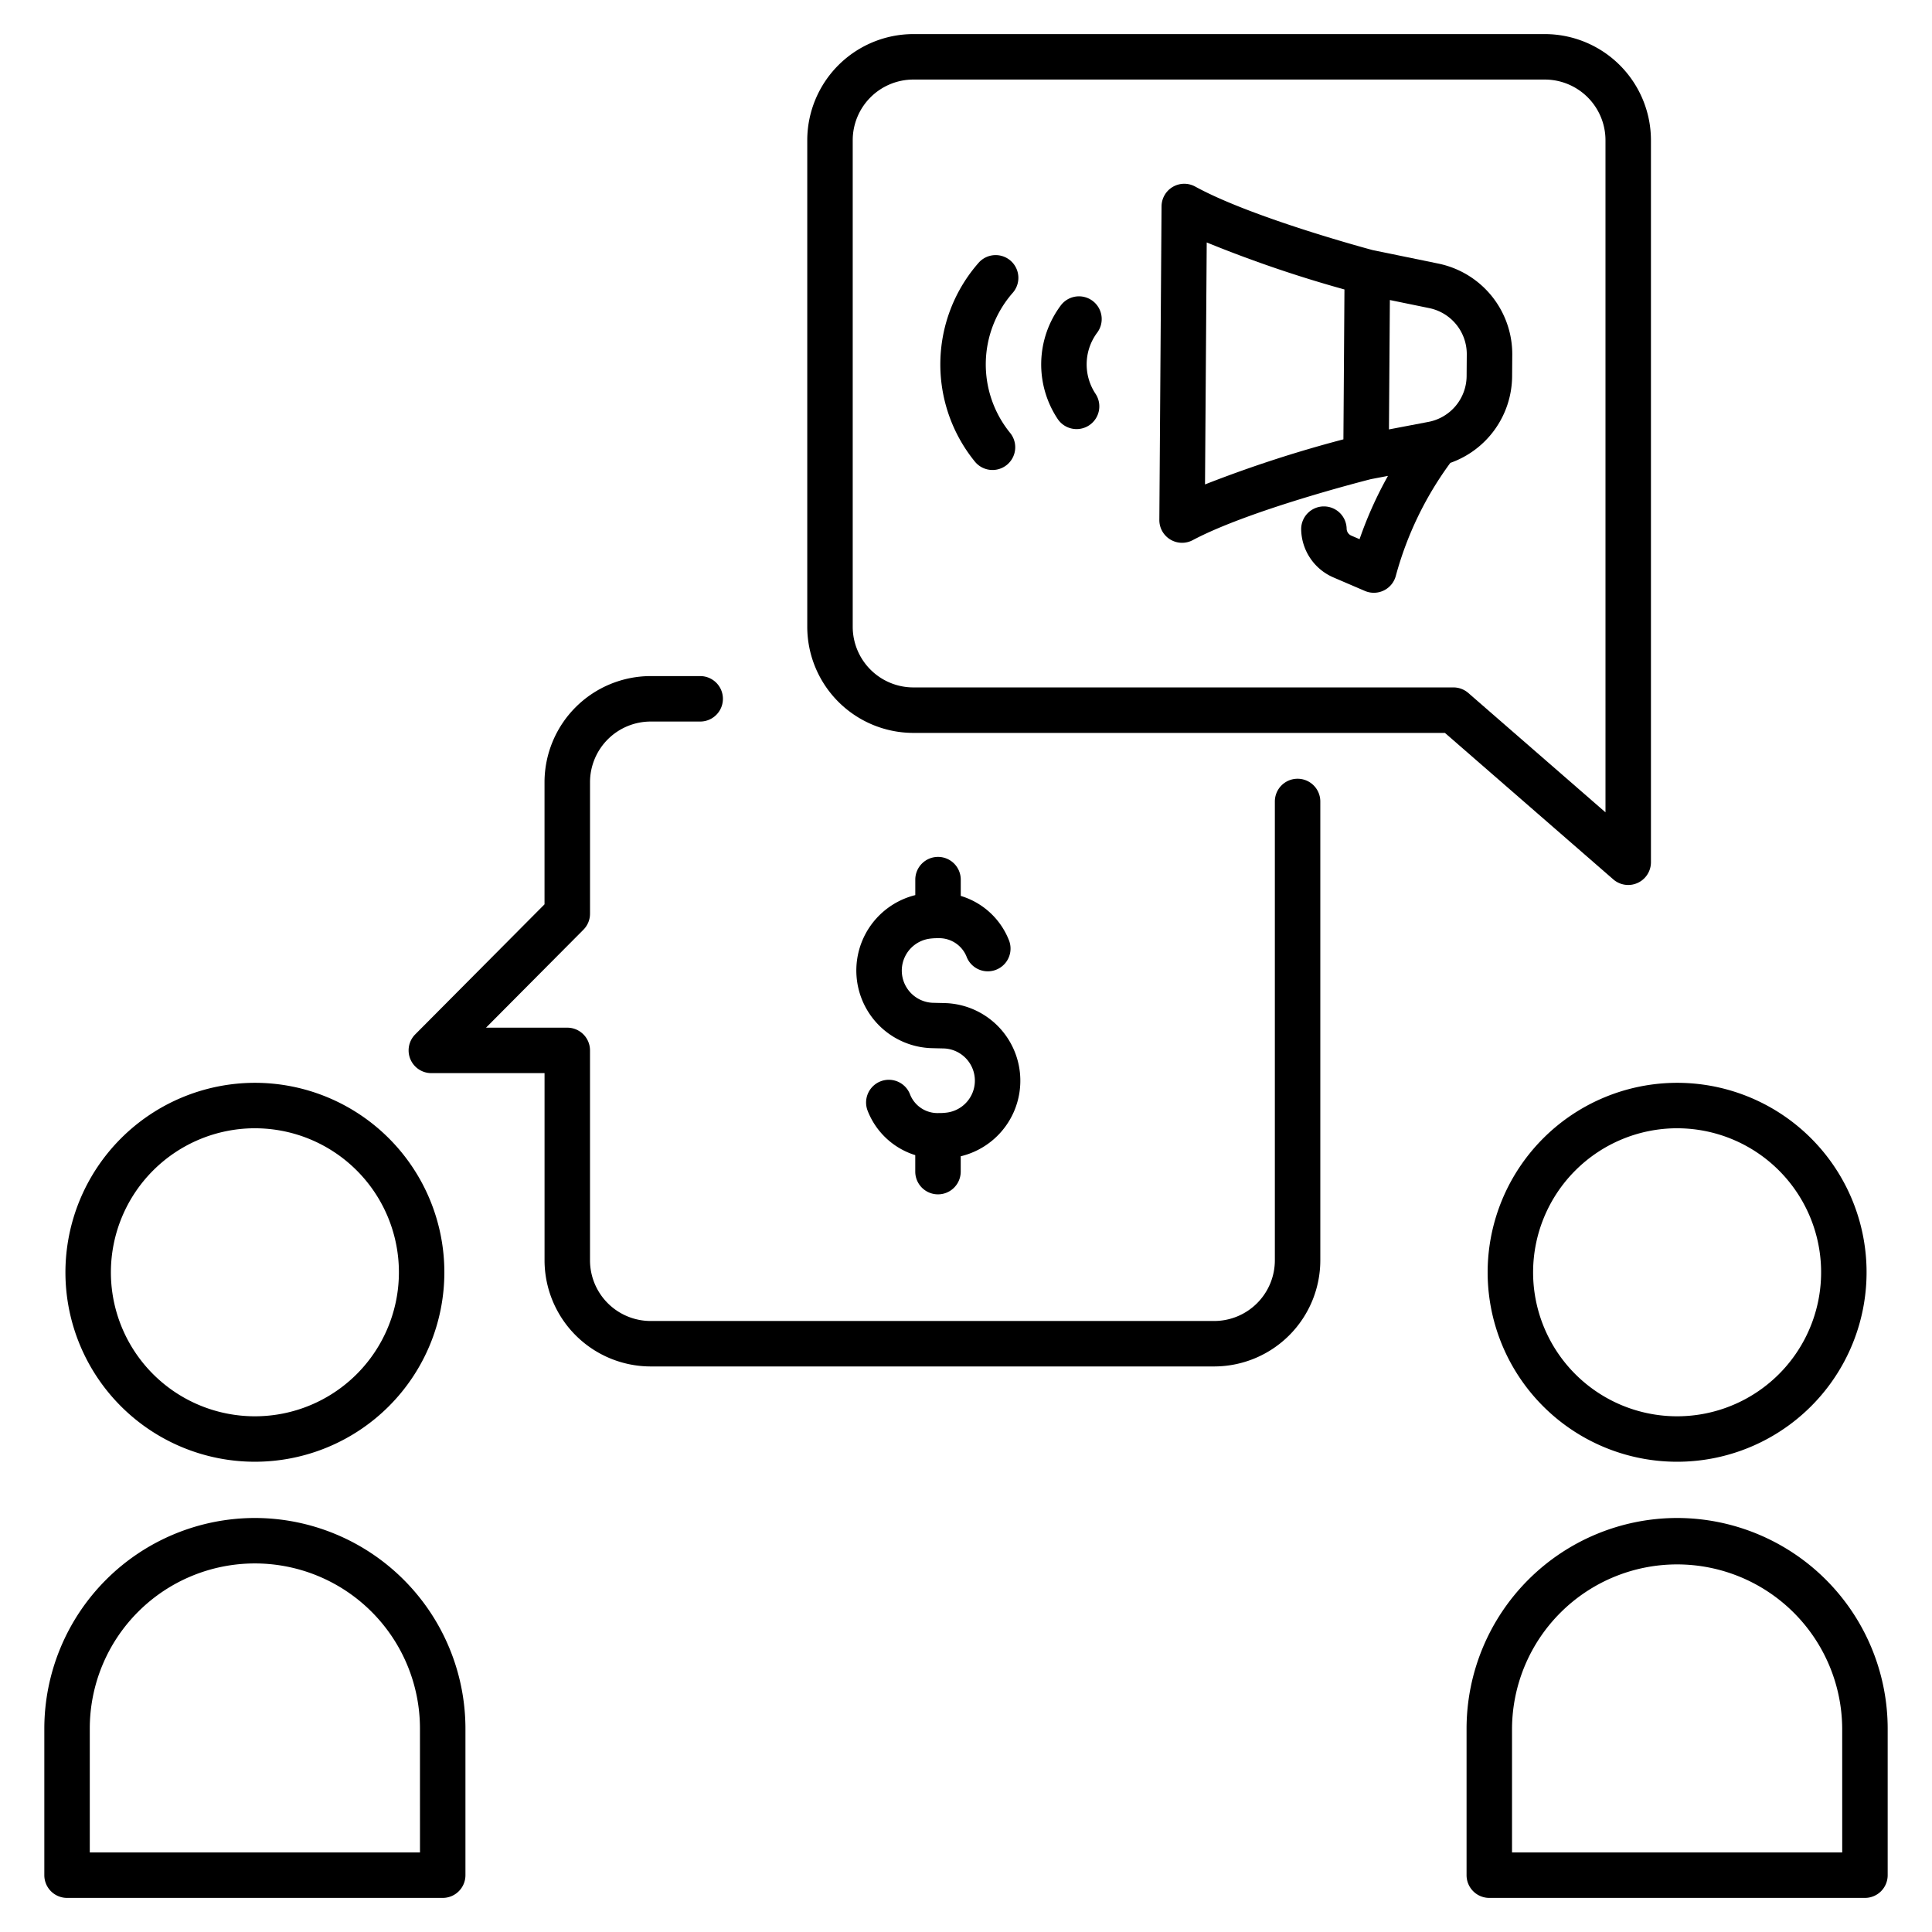
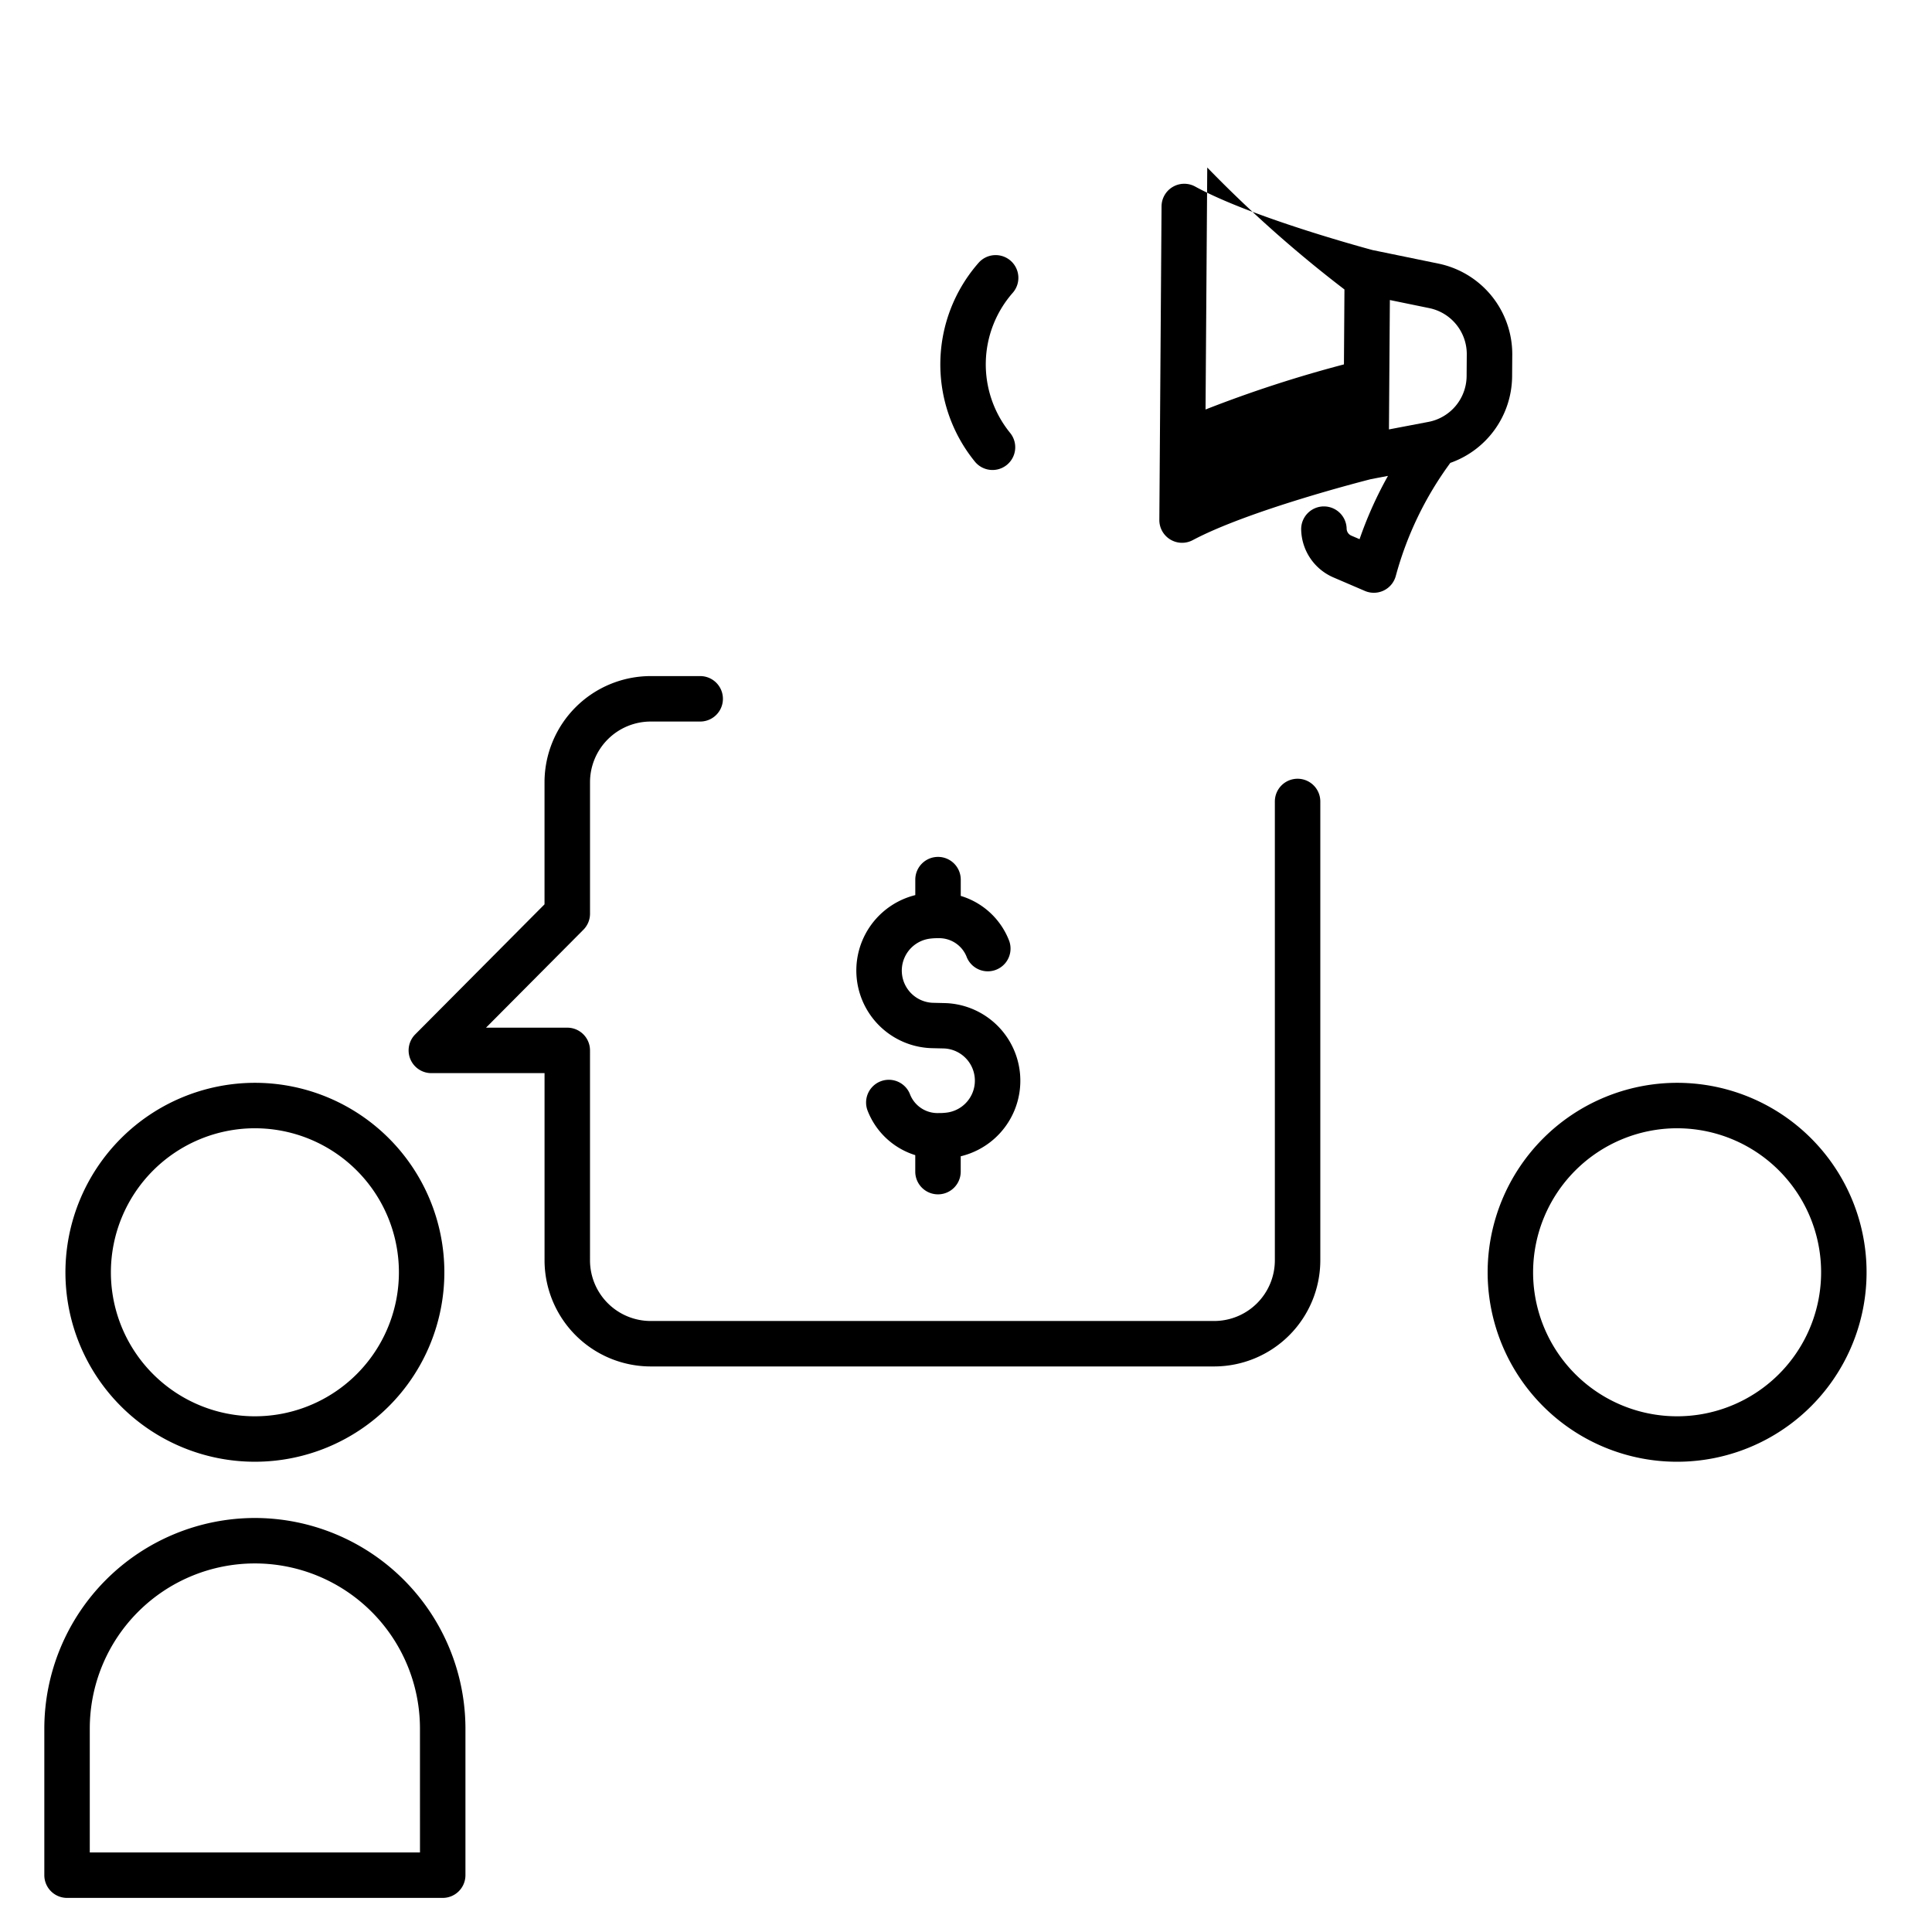
<svg xmlns="http://www.w3.org/2000/svg" id="icons" viewBox="0 0 340 340">
  <path d="M11.515,223.9a33.342,33.342,0,1,0,33.342-33.342A33.38,33.38,0,0,0,11.515,223.9Zm33.342-25.342A25.343,25.343,0,1,1,19.515,223.9,25.371,25.371,0,0,1,44.857,198.555Z" />
  <path d="M44.856,267.14A37.1,37.1,0,0,0,7.8,304.192V330a4,4,0,0,0,4,4H77.91a4,4,0,0,0,4-4V304.192A37.1,37.1,0,0,0,44.856,267.14ZM73.91,326H15.8V304.192a29.053,29.053,0,0,1,58.106,0Z" />
  <path d="M261.8,223.9a33.343,33.343,0,1,0,33.343-33.342A33.38,33.38,0,0,0,261.8,223.9Zm33.343-25.342A25.343,25.343,0,1,1,269.8,223.9,25.372,25.372,0,0,1,295.144,198.555Z" />
-   <path d="M295.144,267.14a37.1,37.1,0,0,0-37.053,37.052V330a4,4,0,0,0,4,4H328.2a4,4,0,0,0,4-4V304.192A37.1,37.1,0,0,0,295.144,267.14ZM324.2,326H266.091V304.192a29.053,29.053,0,0,1,58.105,0Z" />
  <path d="M228.353,137.046a4,4,0,0,0-4,4V221.8a10.685,10.685,0,0,1-10.672,10.673H114.5A10.685,10.685,0,0,1,103.831,221.8V184.853a4,4,0,0,0-4-4h-14.3l17.139-17.236a4,4,0,0,0,1.164-2.82V137.653A10.686,10.686,0,0,1,114.5,126.98h8.722a4,4,0,0,0,0-8H114.5a18.7,18.7,0,0,0-18.673,18.673v21.493L73.073,182.032a4,4,0,0,0,2.836,6.821H95.831V221.8A18.7,18.7,0,0,0,114.5,240.472h99.177A18.694,18.694,0,0,0,232.353,221.8V141.046A4,4,0,0,0,228.353,137.046Z" />
-   <path d="M286.539,155.74a4,4,0,0,0,4-4V24.672A18.693,18.693,0,0,0,271.866,6H160.737a18.693,18.693,0,0,0-18.672,18.672v85.637a18.693,18.693,0,0,0,18.672,18.671h93.546l29.63,25.778A4,4,0,0,0,286.539,155.74Zm-4-12.782-24.134-21a3.994,3.994,0,0,0-2.625-.983H160.737a10.684,10.684,0,0,1-10.672-10.671V24.672A10.684,10.684,0,0,1,160.737,14H271.866a10.684,10.684,0,0,1,10.672,10.672Z" />
-   <path d="M253.149,46.392l-11.6-2.384c-1.581-.425-21.46-5.82-31.211-11.174a4,4,0,0,0-5.925,3.478l-.388,55.182a4,4,0,0,0,5.876,3.562c9.837-5.224,29.864-10.355,31.377-10.739l2.983-.568a68.542,68.542,0,0,0-5,11.137l-1.449-.622a1.37,1.37,0,0,1-.826-1.228,4,4,0,0,0-4-3.915h-.087a4,4,0,0,0-3.914,4.084,9.387,9.387,0,0,0,5.668,8.409l5.542,2.38a4,4,0,0,0,5.442-2.639,60.1,60.1,0,0,1,9.595-19.895,16.283,16.283,0,0,0,10.875-15.2l.027-3.839A16.282,16.282,0,0,0,253.149,46.392ZM236.511,64.129l-.093,13.188a219.046,219.046,0,0,0-24.355,7.934l.3-42.584A218.564,218.564,0,0,0,236.6,50.941ZM258.1,66.2a8.265,8.265,0,0,1-6.7,8.042l-6.968,1.328.08-11.385.08-11.385,6.949,1.427a8.265,8.265,0,0,1,6.587,8.134Z" />
+   <path d="M253.149,46.392l-11.6-2.384c-1.581-.425-21.46-5.82-31.211-11.174a4,4,0,0,0-5.925,3.478l-.388,55.182a4,4,0,0,0,5.876,3.562c9.837-5.224,29.864-10.355,31.377-10.739l2.983-.568a68.542,68.542,0,0,0-5,11.137l-1.449-.622a1.37,1.37,0,0,1-.826-1.228,4,4,0,0,0-4-3.915h-.087a4,4,0,0,0-3.914,4.084,9.387,9.387,0,0,0,5.668,8.409l5.542,2.38a4,4,0,0,0,5.442-2.639,60.1,60.1,0,0,1,9.595-19.895,16.283,16.283,0,0,0,10.875-15.2l.027-3.839A16.282,16.282,0,0,0,253.149,46.392ZM236.511,64.129a219.046,219.046,0,0,0-24.355,7.934l.3-42.584A218.564,218.564,0,0,0,236.6,50.941ZM258.1,66.2a8.265,8.265,0,0,1-6.7,8.042l-6.968,1.328.08-11.385.08-11.385,6.949,1.427a8.265,8.265,0,0,1,6.587,8.134Z" />
  <path d="M165.076,150.8a4,4,0,0,0-4,4v2.724a13.673,13.673,0,0,0,2.465,26.917c.231.014.867.03,1.5.044.51.012,1.02.022,1.21.032a5.67,5.67,0,0,1,.558,11.254,9.643,9.643,0,0,1-1.367.109h-.054c-.067,0-.132,0-.2,0a5.205,5.205,0,0,1-5.008-3.215,4,4,0,0,0-7.524,2.72,13.2,13.2,0,0,0,8.415,7.9v2.9a4,4,0,0,0,8,0v-2.7a13.67,13.67,0,0,0-2.347-26.94c-.232-.014-.868-.029-1.5-.044-.51-.012-1.021-.021-1.21-.032a5.67,5.67,0,0,1-.559-11.254,9.59,9.59,0,0,1,1.367-.108h.055c.066,0,.132,0,.2,0a5.2,5.2,0,0,1,4.989,3.163,4,4,0,0,0,7.543-2.668,13.19,13.19,0,0,0-8.532-7.936V154.8A4,4,0,0,0,165.076,150.8Z" />
-   <path d="M192.277,52.946a4,4,0,0,0-5.6.81,17.348,17.348,0,0,0-.545,19.974,4,4,0,1,0,6.66-4.433,9.348,9.348,0,0,1,.293-10.752A4,4,0,0,0,192.277,52.946Z" />
  <path d="M177.856,45.888a4,4,0,0,0-5.644.367,27.1,27.1,0,0,0-.661,34.967,4,4,0,1,0,6.207-5.047,19.1,19.1,0,0,1,.466-24.643A4,4,0,0,0,177.856,45.888Z" />
</svg>